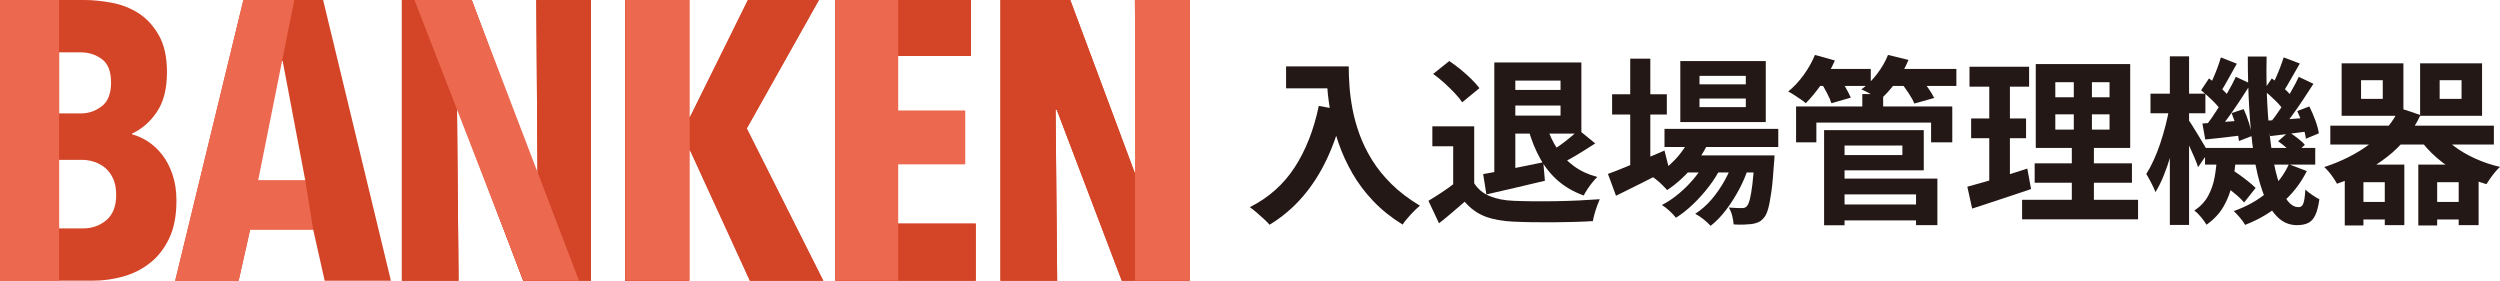
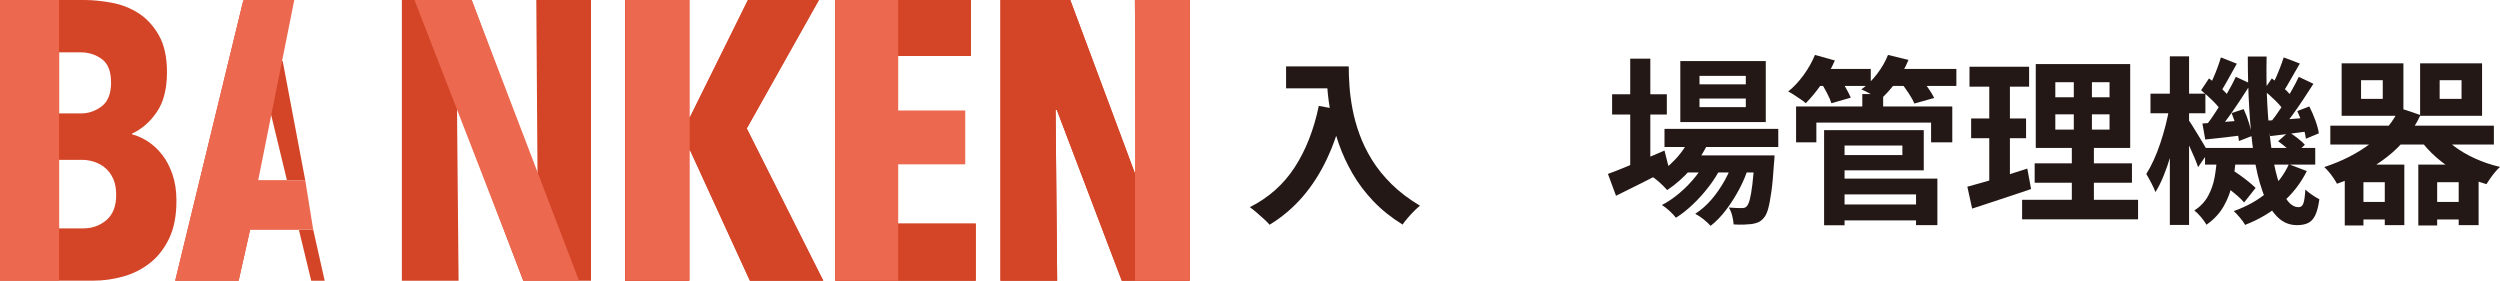
<svg xmlns="http://www.w3.org/2000/svg" id="_レイヤー_2" data-name="レイヤー_2" viewBox="0 0 543.53 61.03">
  <defs>
    <style>
      .cls-1 {
        fill: #d44426;
      }

      .cls-2 {
        fill: #231815;
      }

      .cls-3 {
        fill: #ec694f;
      }
    </style>
  </defs>
  <g id="_レイヤー_1-2" data-name="レイヤー_1">
    <g>
      <path class="cls-1" d="M38.36,43.62c0,3.28-.53,6.02-1.59,8.23-1.06,2.21-2.46,4-4.18,5.34-1.72,1.35-3.66,2.33-5.82,2.93-2.16.6-4.33.9-6.51.9H0V0h18.28C20.17,0,22.18.2,24.31.6c2.13.4,4.07,1.16,5.82,2.28,1.75,1.12,3.22,2.72,4.4,4.78,1.18,2.07,1.77,4.74,1.77,8.02,0,3.62-.73,6.51-2.2,8.66-1.46,2.16-3.26,3.72-5.39,4.7v.17c1.15.29,2.3.81,3.45,1.55,1.15.75,2.18,1.71,3.1,2.89.92,1.18,1.67,2.6,2.24,4.27.57,1.67.86,3.56.86,5.69M24.14,17.89c0-2.37-.66-4.05-1.98-5.03-1.32-.98-2.87-1.48-4.65-1.48h-4.65v13.28h4.74c1.67,0,3.17-.52,4.53-1.56,1.35-1.04,2.02-2.78,2.02-5.21M25.26,42.37c0-1.39-.22-2.56-.65-3.51-.43-.95-1.01-1.73-1.72-2.34-.72-.61-1.52-1.05-2.41-1.34-.89-.29-1.77-.43-2.63-.43h-5v14.91h5.17c2.01,0,3.72-.61,5.13-1.82,1.41-1.21,2.11-3.03,2.11-5.46" />
-       <path class="cls-1" d="M70.59,61.03l-2.5-11.12h-13.71l-2.5,11.12h-13.79L52.92,0h17.33l14.74,61.03h-14.4ZM61.45,13.28h-.34l-5.17,25.95h10.43l-4.91-25.95Z" />
-       <polygon class="cls-1" points="113.75 61.03 99.62 23.88 99.36 23.88 99.7 61.03 87.37 61.03 87.37 0 102.55 0 116.6 37.67 116.86 37.67 116.6 0 128.49 0 128.49 61.03 113.75 61.03" />
+       <path class="cls-1" d="M70.59,61.03l-2.5-11.12h-13.71l-2.5,11.12h-13.79L52.92,0l14.74,61.03h-14.4ZM61.45,13.28h-.34l-5.17,25.95h10.43l-4.91-25.95Z" />
      <polygon class="cls-1" points="163.04 61.03 150.03 32.67 149.77 32.67 149.77 61.03 135.89 61.03 135.89 0 149.77 0 149.77 25.43 150.03 25.43 162.61 0 178.04 0 162.35 27.93 178.99 61.03 163.04 61.03" />
      <polygon class="cls-1" points="181.62 61.03 181.62 0 211.1 0 211.1 12.16 194.81 12.16 194.81 24.14 209.81 24.14 209.81 35.52 194.81 35.52 194.81 48.62 212.14 48.62 212.14 61.03 181.62 61.03" />
      <polygon class="cls-1" points="243.89 61.03 229.76 23.88 229.5 23.88 229.84 61.03 217.51 61.03 217.51 0 232.69 0 246.74 37.67 247 37.67 246.74 0 258.63 0 258.63 61.03 243.89 61.03" />
      <polygon class="cls-1" points="113.75 61.03 99.62 23.88 99.36 23.88 99.7 61.03 87.37 61.03 87.37 0 102.55 0 116.6 37.67 116.86 37.67 116.6 0 128.49 0 128.49 61.03 113.75 61.03" />
      <polygon class="cls-1" points="163.04 61.03 150.03 32.67 149.77 32.67 149.77 61.03 135.89 61.03 135.89 0 149.77 0 149.77 25.43 150.03 25.43 162.61 0 178.04 0 162.35 27.93 178.99 61.03 163.04 61.03" />
      <polygon class="cls-1" points="181.62 61.03 181.62 0 211.1 0 211.1 12.16 194.81 12.16 194.81 24.14 209.81 24.14 209.81 35.52 194.81 35.52 194.81 48.62 212.14 48.62 212.14 61.03 181.62 61.03" />
      <polygon class="cls-1" points="243.89 61.03 229.76 23.88 229.5 23.88 229.84 61.03 217.51 61.03 217.51 0 232.69 0 246.74 37.67 247 37.67 246.74 0 258.63 0 258.63 61.03 243.89 61.03" />
      <rect class="cls-3" x="0" y="0" width="12.84" height="61.03" />
      <polygon class="cls-3" points="102.55 0 90.11 0 113.82 61.03 125.89 61.03 102.55 0" />
      <rect class="cls-3" x="135.95" y="0" width="14" height="61.03" />
      <rect class="cls-3" x="181.62" y="0" width="13.66" height="61.03" />
      <rect class="cls-3" x="181.62" y="24.02" width="28.22" height="11.71" />
      <rect class="cls-3" x="246.77" y="0" width="11.87" height="61.03" />
      <polygon class="cls-3" points="68.09 49.91 66.37 39.22 56.13 39.22 63.98 0 52.92 0 38.09 61.03 51.89 61.03 54.38 49.91 68.09 49.91" />
    </g>
    <g>
      <path class="cls-2" d="M286.71,23.02l5.35.98c-.89,3.85-2.07,7.35-3.55,10.5s-3.26,5.92-5.33,8.31-4.46,4.41-7.16,6.05c-.29-.34-.69-.75-1.21-1.23-.52-.48-1.06-.96-1.62-1.44-.56-.48-1.05-.86-1.46-1.15,4.08-2.05,7.34-4.95,9.76-8.68,2.42-3.73,4.16-8.18,5.23-13.33ZM279.61,14.44h11.08v4.76h-11.08v-4.76ZM288.39,14.44h4.84c0,1.25.05,2.66.16,4.23.1,1.57.33,3.25.66,5.04.34,1.78.84,3.61,1.52,5.48.68,1.87,1.58,3.73,2.71,5.56s2.56,3.6,4.27,5.29c1.72,1.69,3.77,3.25,6.17,4.68-.34.26-.75.64-1.25,1.13-.49.49-.97,1.01-1.42,1.54-.46.53-.83,1.01-1.11,1.43-2.45-1.51-4.57-3.21-6.36-5.09-1.8-1.89-3.31-3.89-4.53-6.01-1.22-2.12-2.21-4.27-2.97-6.44-.75-2.17-1.33-4.29-1.72-6.36-.39-2.07-.65-4-.78-5.8-.13-1.8-.19-3.36-.19-4.68Z" />
-       <path class="cls-2" d="M320.51,39.84c.81,1.28,1.94,2.21,3.4,2.81,1.46.6,3.2.94,5.23,1.01,1.14.05,2.5.08,4.08.1s3.23,0,4.98-.02c1.74-.03,3.45-.08,5.13-.16,1.68-.08,3.17-.17,4.47-.27-.16.36-.34.83-.55,1.4-.21.57-.4,1.16-.57,1.76s-.29,1.13-.37,1.6c-1.17.08-2.51.14-4.02.18-1.51.04-3.06.06-4.64.08-1.59.01-3.12,0-4.61-.02s-2.81-.07-3.98-.12c-2.39-.1-4.44-.48-6.13-1.11-1.69-.64-3.19-1.71-4.49-3.22-.86.73-1.74,1.48-2.63,2.26-.9.78-1.88,1.59-2.95,2.42l-2.3-4.88c.91-.55,1.86-1.14,2.85-1.8.99-.65,1.94-1.33,2.85-2.03h4.25ZM320.51,27.47v14.4h-4.57v-10.07h-4.53v-4.33h9.09ZM311.58,16.08l3.51-2.81c.78.52,1.59,1.13,2.44,1.81.84.69,1.63,1.39,2.36,2.11.73.72,1.31,1.37,1.76,1.97l-3.75,3.08c-.39-.6-.93-1.26-1.62-1.99-.69-.73-1.44-1.46-2.26-2.21-.82-.74-1.63-1.4-2.44-1.97ZM322.46,37.85c1.66-.29,3.66-.66,5.99-1.13,2.33-.47,4.69-.95,7.08-1.44l.35,4.02c-2.19.52-4.39,1.04-6.61,1.56-2.22.52-4.26.99-6.11,1.41l-.7-4.41ZM324.88,13.58h4.57v25.25h-4.57V13.58ZM327.69,13.58h16.12v15.46h-16.43v-3.9h11.9v-7.61h-11.59v-3.94ZM327.54,19.55h13.19v3.4h-13.19v-3.4ZM336.28,27.43c.55,1.8,1.31,3.43,2.28,4.9.98,1.47,2.19,2.73,3.63,3.79,1.44,1.05,3.14,1.84,5.09,2.36-.34.31-.7.7-1.07,1.17-.38.47-.74.96-1.07,1.46-.34.51-.61.97-.82,1.39-2.16-.78-4.01-1.84-5.56-3.18-1.55-1.34-2.84-2.94-3.88-4.8-1.04-1.86-1.9-3.97-2.58-6.34l3.98-.74ZM343.23,28.25l3.59,2.93c-1.2.78-2.43,1.56-3.71,2.34-1.28.78-2.45,1.42-3.51,1.91l-2.69-2.38c.68-.39,1.4-.86,2.19-1.42.78-.56,1.53-1.14,2.26-1.74.73-.6,1.35-1.14,1.87-1.64Z" />
      <path class="cls-2" d="M349.59,37.81c1.01-.36,2.19-.82,3.53-1.37s2.76-1.14,4.27-1.78c1.51-.64,3.01-1.28,4.49-1.93l1.01,4.02c-1.95,1.01-3.94,2.03-5.97,3.04-2.03,1.01-3.89,1.94-5.58,2.77l-1.76-4.76ZM350.49,20.49h11.9v4.41h-11.9v-4.41ZM354.43,12.76h4.37v24.28h-4.37V12.76ZM367.62,29.46l4.02,1.01c-.96,2.24-2.27,4.3-3.92,6.19-1.65,1.89-3.4,3.44-5.25,4.66-.23-.26-.54-.58-.92-.96-.38-.38-.77-.73-1.17-1.07-.4-.34-.76-.61-1.07-.82,1.82-.99,3.47-2.27,4.94-3.84,1.47-1.57,2.6-3.3,3.38-5.17ZM371.09,34.61l3.04,1.8c-.65,1.35-1.5,2.72-2.56,4.1-1.05,1.38-2.21,2.67-3.45,3.86-1.25,1.2-2.5,2.19-3.75,2.97-.36-.47-.83-.96-1.39-1.48-.56-.52-1.11-.95-1.66-1.29,1.27-.65,2.54-1.51,3.81-2.58,1.26-1.07,2.41-2.24,3.45-3.53,1.04-1.29,1.87-2.57,2.5-3.84ZM361.88,28.02h24.74v3.94h-24.74v-3.94ZM365.32,13.27h18.58v13.27h-18.58v-13.27ZM366.14,33.79h16.04v3.71h-16.04v-3.71ZM376.99,34.58l3.16,1.72c-.47,1.56-1.13,3.16-1.99,4.78s-1.82,3.14-2.89,4.55c-1.07,1.41-2.19,2.56-3.36,3.47-.39-.44-.9-.91-1.52-1.41s-1.24-.9-1.83-1.21c1.27-.81,2.46-1.85,3.55-3.12,1.09-1.27,2.06-2.68,2.91-4.22.85-1.54,1.5-3.06,1.97-4.57ZM369.49,16.5v1.83h10.07v-1.83h-10.07ZM369.49,21.42v1.87h10.07v-1.87h-10.07ZM381.48,33.79h4.33c-.03.81-.07,1.35-.12,1.64-.16,2.52-.34,4.6-.57,6.23s-.46,2.89-.72,3.79c-.26.9-.57,1.54-.94,1.93-.36.44-.76.75-1.19.94-.43.18-.9.31-1.42.39-.44.05-1.01.09-1.7.12-.69.03-1.44.01-2.24-.04-.03-.55-.13-1.18-.31-1.89-.18-.72-.43-1.31-.74-1.78.62.05,1.18.08,1.68.1.49.01.87.02,1.13.02s.47-.03.64-.08c.17-.05.33-.17.49-.35.23-.26.45-.76.64-1.5.19-.74.38-1.83.55-3.26.17-1.43.33-3.29.49-5.58v-.66Z" />
      <path class="cls-2" d="M394.59,11.94l4.33,1.21c-.75,1.74-1.71,3.44-2.87,5.09s-2.31,3.05-3.45,4.2c-.29-.26-.66-.55-1.13-.86-.47-.31-.94-.62-1.41-.94-.47-.31-.9-.56-1.29-.74,1.2-.96,2.32-2.16,3.36-3.59,1.04-1.43,1.86-2.89,2.46-4.37ZM390.49,23.14h33.96v7.81h-4.61v-4.29h-24.94v4.29h-4.41v-7.81ZM394.4,14.98h12.33v3.71h-12.33v-3.71ZM395.88,17.87l3.98-1.09c.47.68.94,1.44,1.42,2.28.48.85.85,1.57,1.11,2.17l-4.22,1.21c-.18-.6-.5-1.33-.96-2.21-.46-.87-.9-1.66-1.35-2.36ZM396.58,28.29h4.45v20.69h-4.45v-20.69ZM399.16,28.29h19.09v8.74h-19.09v-3.32h14.44v-2.07h-14.44v-3.36ZM399.31,44.45h19.01v3.47h-19.01v-3.47ZM399.35,38.83h21.86v10.11h-4.64v-6.67h-17.21v-3.43ZM410.48,11.94l4.45,1.09c-.7,1.69-1.61,3.3-2.73,4.82s-2.26,2.79-3.43,3.81c-.34-.23-.75-.49-1.23-.76-.48-.27-.98-.55-1.5-.82-.52-.27-.98-.49-1.37-.64,1.25-.88,2.39-2,3.41-3.34,1.03-1.34,1.83-2.73,2.4-4.16ZM404.89,20.45h4.53v4.72h-4.53v-4.72ZM410.2,14.98h15.14v3.71h-15.14v-3.71ZM413.29,17.95l4.14-1.09c.57.65,1.15,1.39,1.74,2.22.59.83,1.03,1.57,1.35,2.22l-4.33,1.21c-.23-.62-.64-1.37-1.21-2.22-.57-.86-1.13-1.64-1.68-2.34Z" />
      <path class="cls-2" d="M427.73,40.59c1.14-.31,2.43-.67,3.84-1.07,1.42-.4,2.92-.86,4.51-1.37,1.59-.51,3.15-1.01,4.68-1.5l.82,4.45c-2.19.73-4.4,1.47-6.64,2.22-2.24.75-4.29,1.43-6.17,2.03l-1.05-4.76ZM428.19,14.51h12.96v4.33h-12.96v-4.33ZM428.55,25.76h11.94v4.29h-11.94v-4.29ZM432.49,16.23h4.49v23.96l-4.49.74v-24.71ZM439.63,43.44h25.21v4.25h-25.21v-4.25ZM442.36,35.51h21.15v4.22h-21.15v-4.22ZM442.6,13.93h20.53v18.23h-20.53V13.93ZM446.85,17.87v3.28h11.79v-3.28h-11.79ZM446.85,24.86v3.32h11.79v-3.32h-11.79ZM450.87,15.61h3.94v14.68h.43v15.14h-4.8v-15.14h.43v-14.68Z" />
      <path class="cls-2" d="M471.67,23.34l2.42.82c-.23,1.51-.53,3.09-.9,4.74-.36,1.65-.78,3.27-1.25,4.86-.47,1.59-.98,3.07-1.54,4.45-.56,1.38-1.15,2.56-1.78,3.55-.21-.57-.51-1.24-.92-2.01-.4-.77-.76-1.41-1.07-1.93.55-.86,1.08-1.85,1.6-2.99.52-1.13,1-2.35,1.44-3.67.44-1.31.83-2.64,1.17-3.98.34-1.34.61-2.62.82-3.84ZM467.54,20.37h11.94v4.25h-11.94v-4.25ZM471.75,12.25h4.18v36.65h-4.18V12.25ZM475.69,25.91c.21.26.52.72.94,1.39.42.66.86,1.39,1.35,2.19.48.79.92,1.52,1.31,2.19s.66,1.14.82,1.42l-2.22,3.24c-.18-.57-.44-1.25-.78-2.05-.34-.79-.7-1.61-1.09-2.46-.39-.84-.77-1.64-1.13-2.38-.36-.74-.65-1.35-.86-1.81l1.68-1.72ZM481.98,34.07h4.14c-.13,1.98-.38,3.88-.76,5.7-.38,1.82-1.01,3.51-1.89,5.05-.88,1.55-2.13,2.89-3.75,4.04-.29-.49-.68-1.05-1.19-1.66-.51-.61-1-1.09-1.46-1.42,1.33-.88,2.33-1.95,3.01-3.2.68-1.25,1.14-2.6,1.41-4.06.26-1.46.43-2.94.51-4.45ZM478.54,19.63l1.72-2.58c.81.57,1.65,1.25,2.52,2.03s1.53,1.48,1.97,2.11l-1.83,2.89c-.42-.65-1.05-1.4-1.91-2.24s-1.68-1.58-2.46-2.21ZM478.82,26.85c1.17-.08,2.52-.18,4.04-.29s3.1-.24,4.74-.37l.08,3.2c-1.43.18-2.84.35-4.23.51-1.39.16-2.73.3-4,.43l-.62-3.47ZM479.4,32.16h23.96v3.63h-23.96v-3.63ZM486.11,16.7l3.24,1.52c-.73,1.15-1.51,2.35-2.34,3.61-.83,1.26-1.67,2.47-2.5,3.63-.83,1.16-1.63,2.18-2.38,3.06l-2.42-1.33c.73-.94,1.48-2.02,2.26-3.24s1.54-2.47,2.28-3.75c.74-1.27,1.36-2.45,1.85-3.51ZM482.84,12.48l3.47,1.37c-.62,1.09-1.26,2.22-1.89,3.38-.64,1.16-1.22,2.14-1.74,2.95l-2.5-1.09c.31-.6.64-1.28.98-2.05.34-.77.66-1.55.96-2.36.3-.81.54-1.54.72-2.19ZM482.6,39.57l2.34-2.81c.65.36,1.32.79,2.01,1.29.69.49,1.34.99,1.95,1.48.61.49,1.11.94,1.5,1.33l-2.5,3.16c-.36-.44-.85-.92-1.44-1.44-.6-.52-1.24-1.05-1.91-1.58s-1.33-1.01-1.95-1.42ZM485.18,24.58l2.62-.86c.44.94.83,1.96,1.17,3.06.34,1.11.55,2.04.62,2.79l-2.81,1.09c-.08-.81-.27-1.78-.57-2.93-.3-1.14-.64-2.2-1.03-3.16ZM497.63,35.71l3.9,1.48c-1.35,2.71-3.19,5.05-5.5,7.02-2.32,1.98-4.96,3.54-7.92,4.68-.23-.44-.6-.96-1.11-1.56-.51-.6-.96-1.08-1.35-1.44,2.81-.99,5.25-2.35,7.32-4.1,2.07-1.74,3.62-3.77,4.66-6.09ZM488.69,12.29h4.1c-.08,3.56-.03,6.97.14,10.23.17,3.25.44,6.25.8,9,.36,2.75.83,5.13,1.4,7.14.57,2.02,1.24,3.58,2.01,4.7.77,1.12,1.63,1.68,2.6,1.68.47,0,.81-.25,1.01-.74.21-.49.36-1.52.47-3.08.44.42.95.81,1.52,1.19.57.38,1.08.68,1.52.92-.21,1.48-.5,2.63-.88,3.43-.38.81-.88,1.37-1.52,1.7-.64.32-1.46.49-2.48.49-1.69,0-3.16-.64-4.39-1.93-1.24-1.29-2.26-3.08-3.08-5.39-.82-2.3-1.46-5-1.91-8.08-.46-3.08-.79-6.43-.99-10.03-.21-3.6-.31-7.34-.31-11.22ZM492.16,19.63l1.76-2.58c.81.57,1.65,1.25,2.52,2.03.87.78,1.52,1.48,1.93,2.11l-1.8,2.89c-.42-.65-1.05-1.4-1.91-2.24-.86-.85-1.69-1.58-2.5-2.21ZM492.87,26.22c1.2-.05,2.54-.14,4.02-.25s3.04-.24,4.68-.37l.08,2.97c-1.43.18-2.82.36-4.18.55-1.35.18-2.65.34-3.9.47l-.7-3.36ZM499.77,16.7l3.2,1.52c-.7,1.09-1.45,2.24-2.24,3.43-.79,1.2-1.59,2.34-2.38,3.43-.79,1.09-1.54,2.06-2.24,2.89l-2.46-1.37c.7-.86,1.43-1.87,2.19-3.02.75-1.16,1.48-2.34,2.19-3.55.7-1.21,1.29-2.32,1.76-3.34ZM496.5,12.48l3.51,1.33c-.65,1.09-1.29,2.21-1.93,3.36-.64,1.15-1.22,2.11-1.74,2.89l-2.5-1.13c.31-.6.63-1.27.96-2.01s.64-1.5.94-2.28c.3-.78.55-1.5.76-2.15ZM495.29,30.71l2.3-2.03c.62.39,1.27.85,1.95,1.37.68.52,1.2,1,1.56,1.44l-2.42,2.22c-.34-.44-.84-.95-1.5-1.52-.66-.57-1.29-1.07-1.89-1.48ZM499.46,24.15l2.61-1.01c.49.96.94,1.98,1.33,3.06.39,1.08.64,2.01.74,2.79l-2.81,1.17c-.1-.81-.33-1.78-.68-2.91-.35-1.13-.75-2.17-1.19-3.1Z" />
      <path class="cls-2" d="M521.71,23.49l4.53,1.52c-1.69,3.62-4.1,6.65-7.24,9.09-3.14,2.45-6.77,4.4-10.91,5.85-.18-.34-.43-.74-.74-1.21-.31-.47-.66-.92-1.03-1.37-.38-.44-.71-.79-1-1.05,3.83-1.25,7.17-2.95,10.03-5.11,2.86-2.16,4.98-4.73,6.36-7.73ZM506.64,27.32h35.56v4.1h-35.56v-4.1ZM509.1,13.77h13.43v11.4h-13.43v-11.4ZM509.77,35.79h12.96v13.15h-4.25v-9.33h-4.64v9.41h-4.06v-13.23ZM511.95,43.9h8.59v3.82h-8.59v-3.82ZM513.32,17.44v4.06h4.72v-4.06h-4.72ZM525.77,35.79h13.11v13.15h-4.33v-9.33h-4.68v9.41h-4.1v-13.23ZM530.18,28.37c.83,1.2,1.93,2.32,3.3,3.36,1.37,1.04,2.91,1.95,4.63,2.73,1.72.78,3.53,1.39,5.43,1.83-.34.29-.7.66-1.07,1.11-.38.46-.73.91-1.05,1.37-.33.46-.6.88-.84,1.27-2.06-.6-3.99-1.38-5.82-2.34-1.82-.96-3.49-2.1-5-3.42-1.51-1.31-2.81-2.75-3.9-4.31l4.33-1.6ZM526.16,13.77h13.47v11.4h-13.47v-11.4ZM527.95,43.9h8.63v3.82h-8.63v-3.82ZM530.41,17.44v4.06h4.76v-4.06h-4.76Z" />
    </g>
  </g>
</svg>